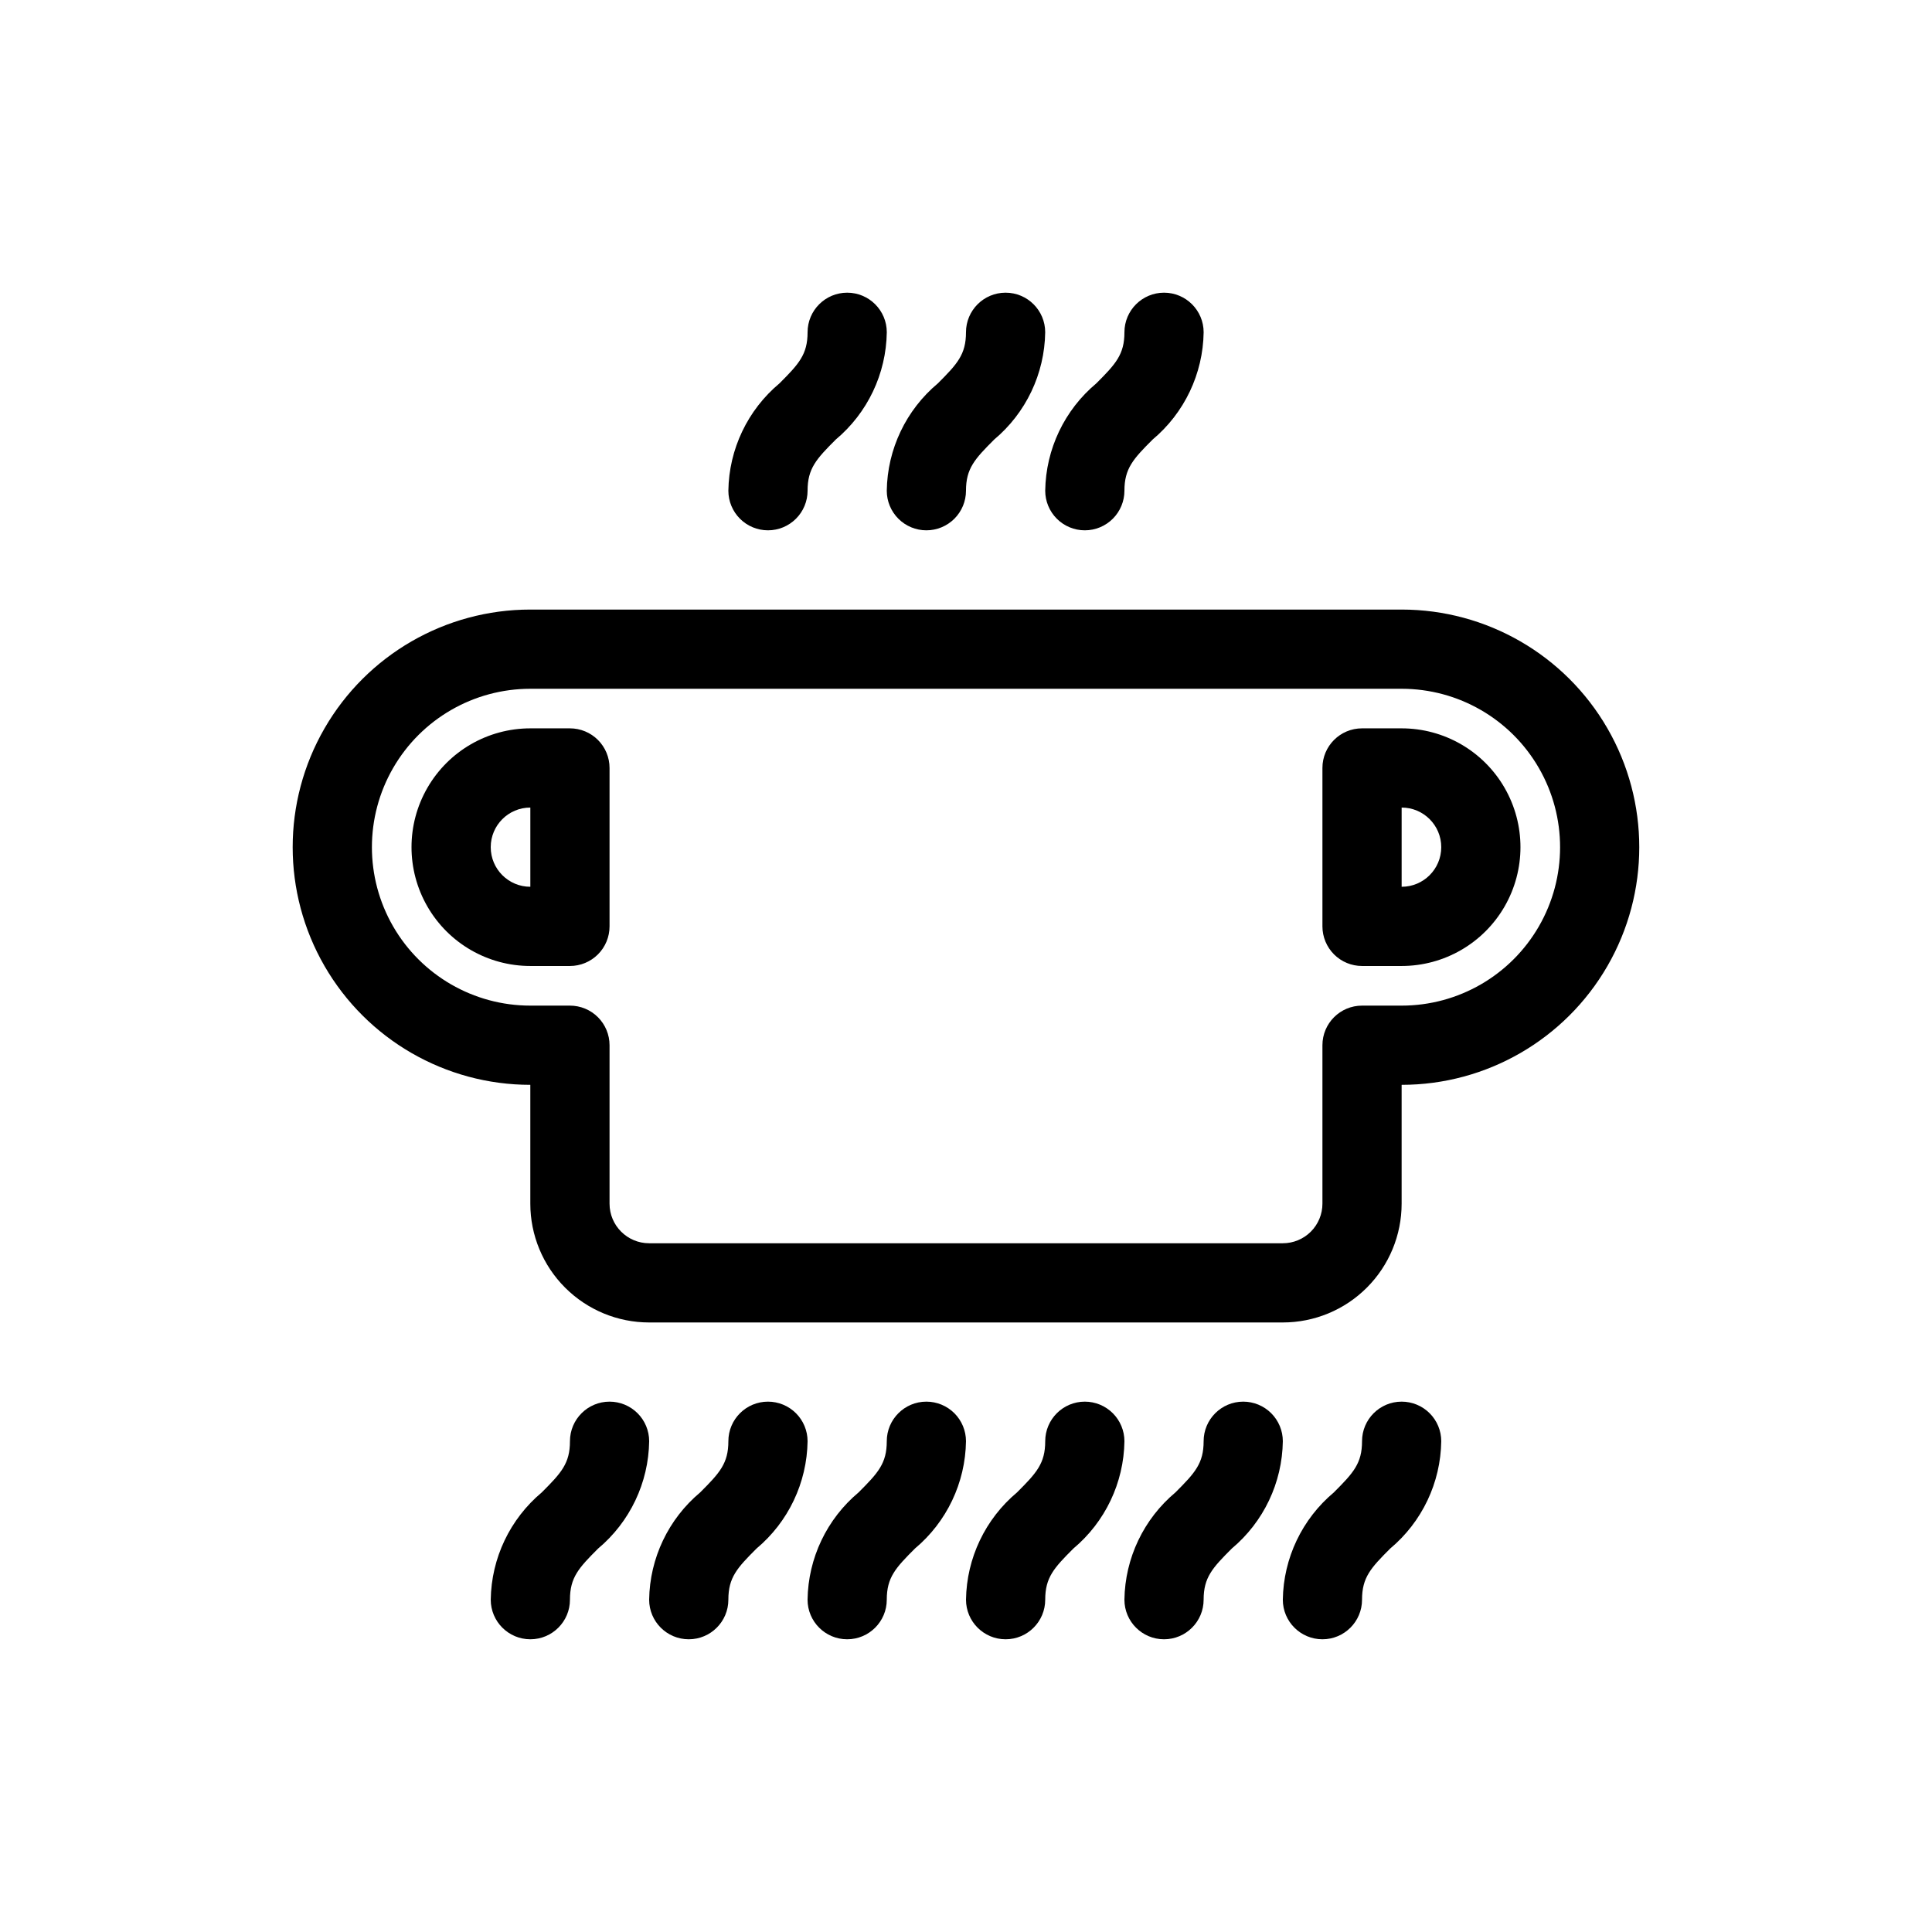
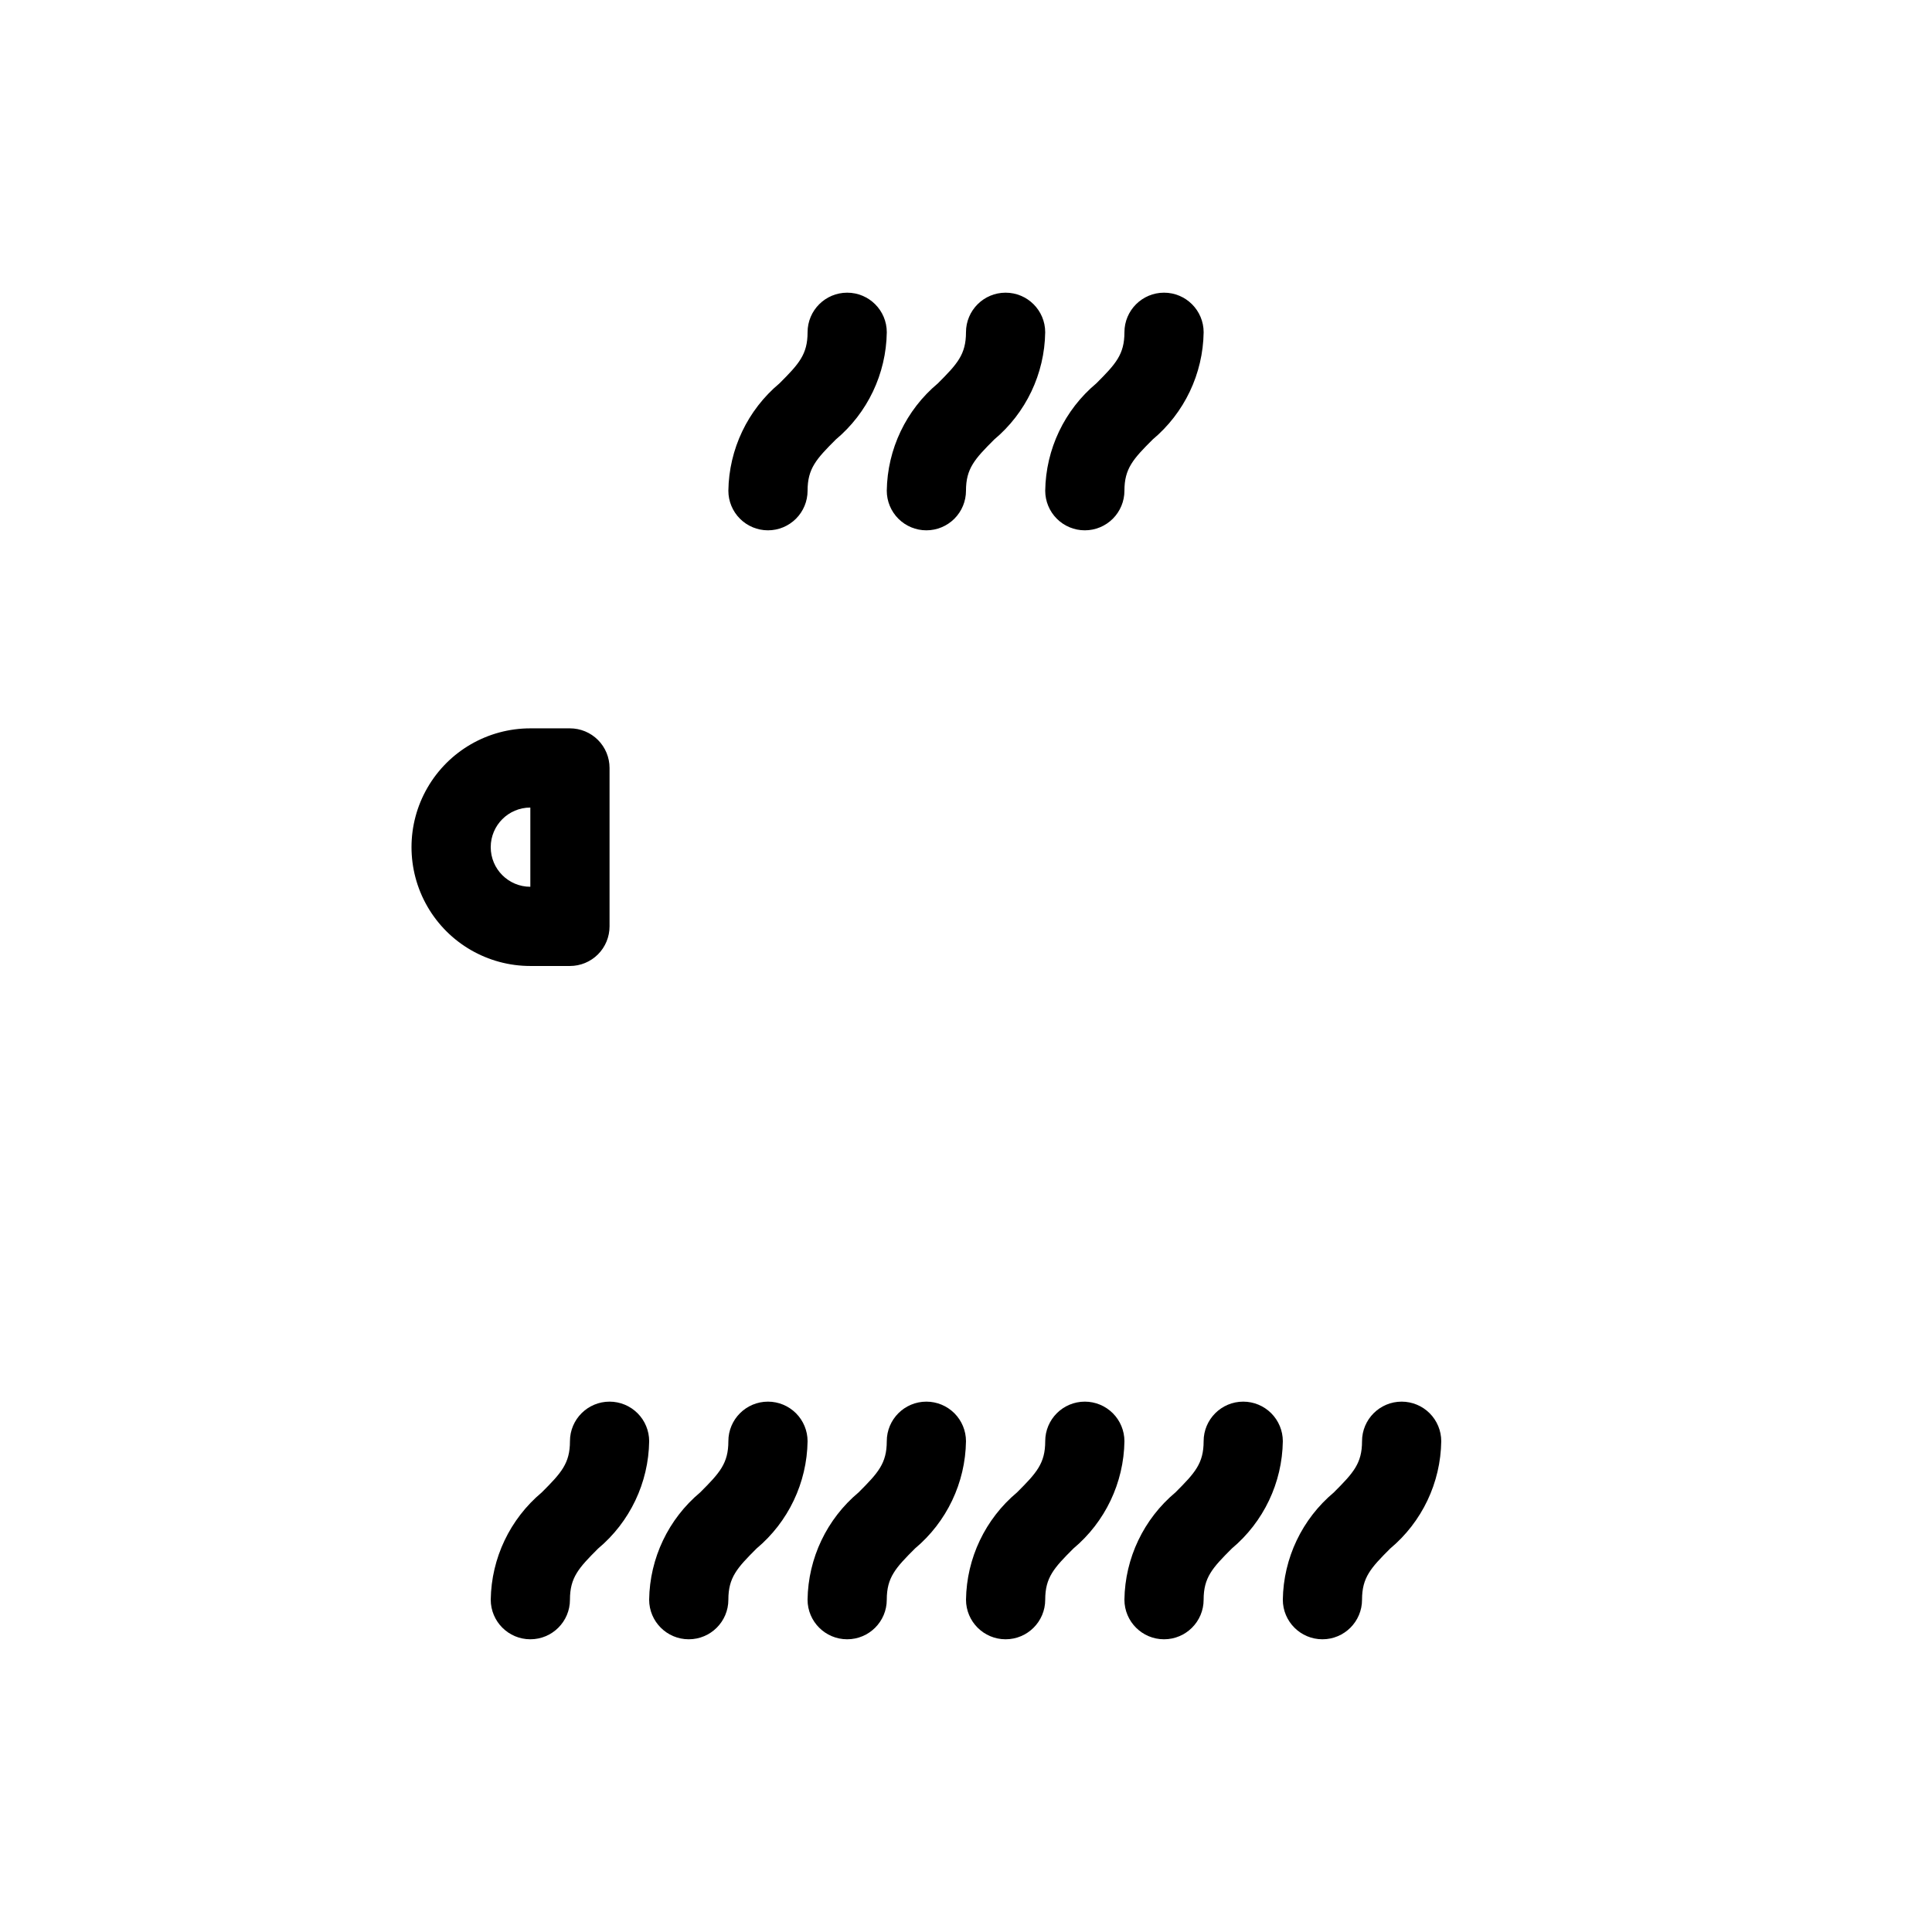
<svg xmlns="http://www.w3.org/2000/svg" fill="#000000" width="800px" height="800px" version="1.1" viewBox="144 144 512 512">
  <g>
-     <path d="m515.45 305.54h-230.91c-22.5 0-43.289 12.004-54.539 31.488-11.25 19.484-11.25 43.488 0 62.977 11.25 19.484 32.039 31.488 54.539 31.488v31.488c0 8.348 3.316 16.359 9.223 22.262 5.906 5.906 13.914 9.223 22.266 9.223h167.93c8.352 0 16.363-3.316 22.266-9.223 5.906-5.902 9.223-13.914 9.223-22.262v-31.488c22.5 0 43.293-12.004 54.539-31.488 11.25-19.488 11.25-43.492 0-62.977-11.246-19.484-32.039-31.488-54.539-31.488zm0 104.96h-10.496c-5.797 0-10.496 4.699-10.496 10.496v41.984c0 2.781-1.105 5.453-3.074 7.422-1.965 1.965-4.637 3.074-7.422 3.074h-167.93c-5.797 0-10.496-4.699-10.496-10.496v-41.984c0-2.785-1.105-5.453-3.074-7.422s-4.641-3.074-7.422-3.074h-10.496c-15 0-28.859-8.004-36.359-20.992-7.5-12.992-7.5-28.996 0-41.984 7.5-12.992 21.359-20.992 36.359-20.992h230.91c15 0 28.859 8 36.359 20.992 7.5 12.988 7.5 28.992 0 41.984-7.5 12.988-21.359 20.992-36.359 20.992z" />
    <path d="m295.04 337.02h-10.496c-11.25 0-21.645 6-27.27 15.742s-5.625 21.746 0 31.488c5.625 9.742 16.02 15.746 27.27 15.746h10.496c2.781 0 5.453-1.105 7.422-3.074s3.074-4.641 3.074-7.422v-41.984c0-2.785-1.105-5.453-3.074-7.422s-4.641-3.074-7.422-3.074zm-10.496 41.984c-5.797 0-10.496-4.699-10.496-10.496s4.699-10.496 10.496-10.496z" />
-     <path d="m515.45 337.02h-10.496c-5.797 0-10.496 4.699-10.496 10.496v41.984c0 2.781 1.109 5.453 3.074 7.422 1.969 1.969 4.641 3.074 7.422 3.074h10.496c11.25 0 21.645-6.004 27.27-15.746 5.625-9.742 5.625-21.746 0-31.488s-16.02-15.742-27.27-15.742zm0 41.984v-20.992c5.797 0 10.496 4.699 10.496 10.496s-4.699 10.496-10.496 10.496z" />
    <path d="m347.52 515.45c-5.797 0-10.496 4.699-10.496 10.496 0 5.879-2.309 8.398-7.453 13.539v0.004c-8.438 7.059-13.383 17.441-13.539 28.441 0 5.797 4.699 10.496 10.496 10.496s10.496-4.699 10.496-10.496c0-5.879 2.309-8.398 7.453-13.539h-0.004c8.441-7.059 13.383-17.441 13.543-28.445 0-2.781-1.105-5.453-3.074-7.422-1.969-1.965-4.641-3.074-7.422-3.074z" />
    <path d="m389.5 515.45c-5.797 0-10.496 4.699-10.496 10.496 0 5.879-2.309 8.398-7.453 13.539v0.004c-8.438 7.059-13.383 17.441-13.539 28.441 0 5.797 4.699 10.496 10.496 10.496s10.496-4.699 10.496-10.496c0-5.879 2.309-8.398 7.453-13.539h-0.004c8.441-7.059 13.383-17.441 13.543-28.445 0-2.781-1.105-5.453-3.074-7.422-1.969-1.965-4.641-3.074-7.422-3.074z" />
    <path d="m305.54 515.45c-5.797 0-10.496 4.699-10.496 10.496 0 5.879-2.309 8.398-7.453 13.539v0.004c-8.438 7.059-13.383 17.441-13.539 28.441 0 5.797 4.699 10.496 10.496 10.496s10.496-4.699 10.496-10.496c0-5.879 2.309-8.398 7.453-13.539 8.438-7.059 13.379-17.441 13.539-28.445 0-2.781-1.105-5.453-3.074-7.422-1.969-1.965-4.641-3.074-7.422-3.074z" />
    <path d="m473.47 515.45c-5.797 0-10.496 4.699-10.496 10.496 0 5.879-2.309 8.398-7.453 13.539v0.004c-8.441 7.059-13.383 17.441-13.539 28.441 0 5.797 4.699 10.496 10.496 10.496s10.496-4.699 10.496-10.496c0-5.879 2.309-8.398 7.453-13.539h-0.004c8.441-7.059 13.383-17.441 13.539-28.445 0-2.781-1.105-5.453-3.074-7.422-1.965-1.965-4.637-3.074-7.418-3.074z" />
    <path d="m515.45 515.45c-5.797 0-10.496 4.699-10.496 10.496 0 5.879-2.309 8.398-7.453 13.539l0.004 0.004c-8.441 7.059-13.383 17.441-13.543 28.441 0 5.797 4.699 10.496 10.496 10.496 5.797 0 10.496-4.699 10.496-10.496 0-5.879 2.309-8.398 7.453-13.539 8.441-7.059 13.383-17.441 13.539-28.445 0-2.781-1.105-5.453-3.074-7.422-1.965-1.965-4.637-3.074-7.422-3.074z" />
    <path d="m431.49 515.45c-5.797 0-10.496 4.699-10.496 10.496 0 5.879-2.309 8.398-7.453 13.539v0.004c-8.441 7.059-13.383 17.441-13.539 28.441 0 5.797 4.699 10.496 10.496 10.496s10.496-4.699 10.496-10.496c0-5.879 2.309-8.398 7.453-13.539h-0.004c8.441-7.059 13.383-17.441 13.543-28.445 0-2.781-1.109-5.453-3.074-7.422-1.969-1.965-4.641-3.074-7.422-3.074z" />
    <path d="m389.5 284.54c2.781 0 5.453-1.105 7.422-3.074s3.074-4.641 3.074-7.422c0-5.879 2.309-8.398 7.453-13.539h-0.004c8.441-7.059 13.383-17.445 13.543-28.445 0-5.797-4.699-10.496-10.496-10.496s-10.496 4.699-10.496 10.496c0 5.879-2.309 8.398-7.453 13.539-8.441 7.059-13.383 17.445-13.539 28.445 0 2.781 1.105 5.453 3.074 7.422s4.637 3.074 7.422 3.074z" />
    <path d="m431.49 284.54c2.781 0 5.453-1.105 7.422-3.074 1.965-1.969 3.074-4.641 3.074-7.422 0-5.879 2.309-8.398 7.453-13.539h-0.004c8.441-7.059 13.383-17.445 13.543-28.445 0-5.797-4.699-10.496-10.496-10.496s-10.496 4.699-10.496 10.496c0 5.879-2.309 8.398-7.453 13.539-8.441 7.059-13.383 17.445-13.539 28.445 0 2.781 1.105 5.453 3.074 7.422 1.965 1.969 4.637 3.074 7.422 3.074z" />
    <path d="m347.52 284.54c2.781 0 5.453-1.105 7.422-3.074s3.074-4.641 3.074-7.422c0-5.879 2.309-8.398 7.453-13.539h-0.004c8.441-7.059 13.383-17.445 13.543-28.445 0-5.797-4.699-10.496-10.496-10.496s-10.496 4.699-10.496 10.496c0 5.879-2.309 8.398-7.453 13.539-8.438 7.059-13.383 17.445-13.539 28.445 0 2.781 1.105 5.453 3.074 7.422s4.637 3.074 7.422 3.074z" />
  </g>
</svg>